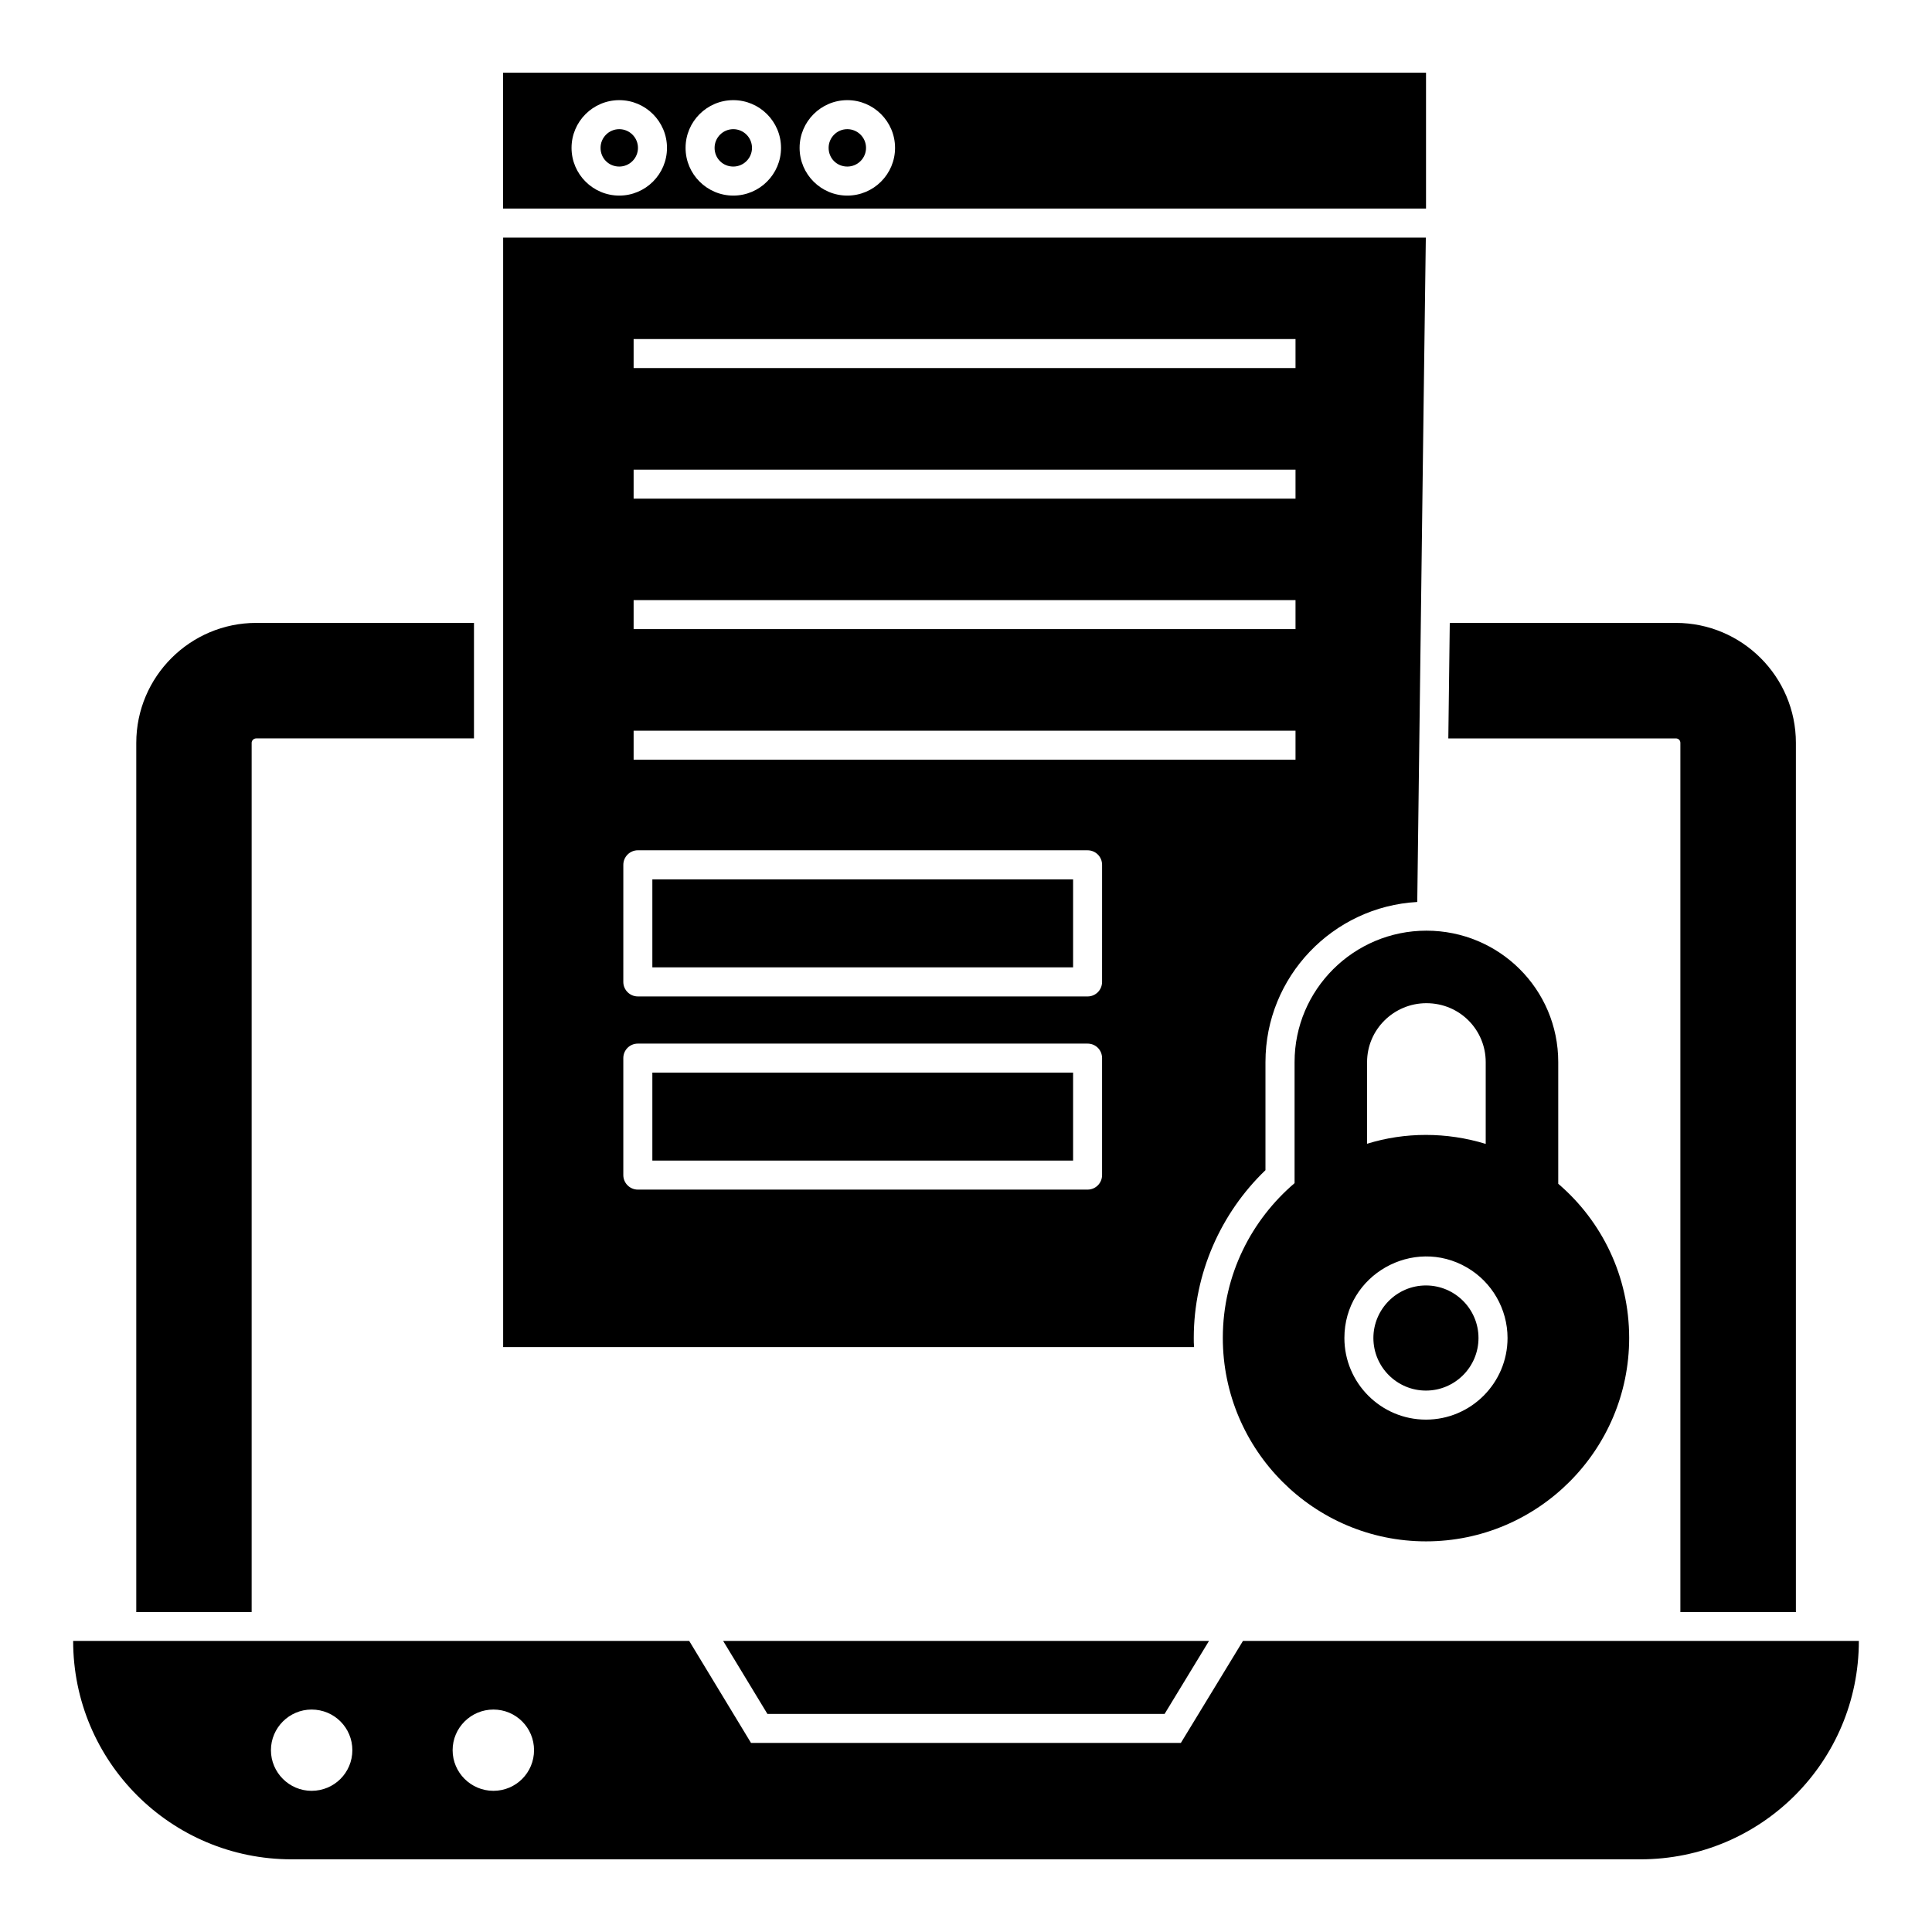
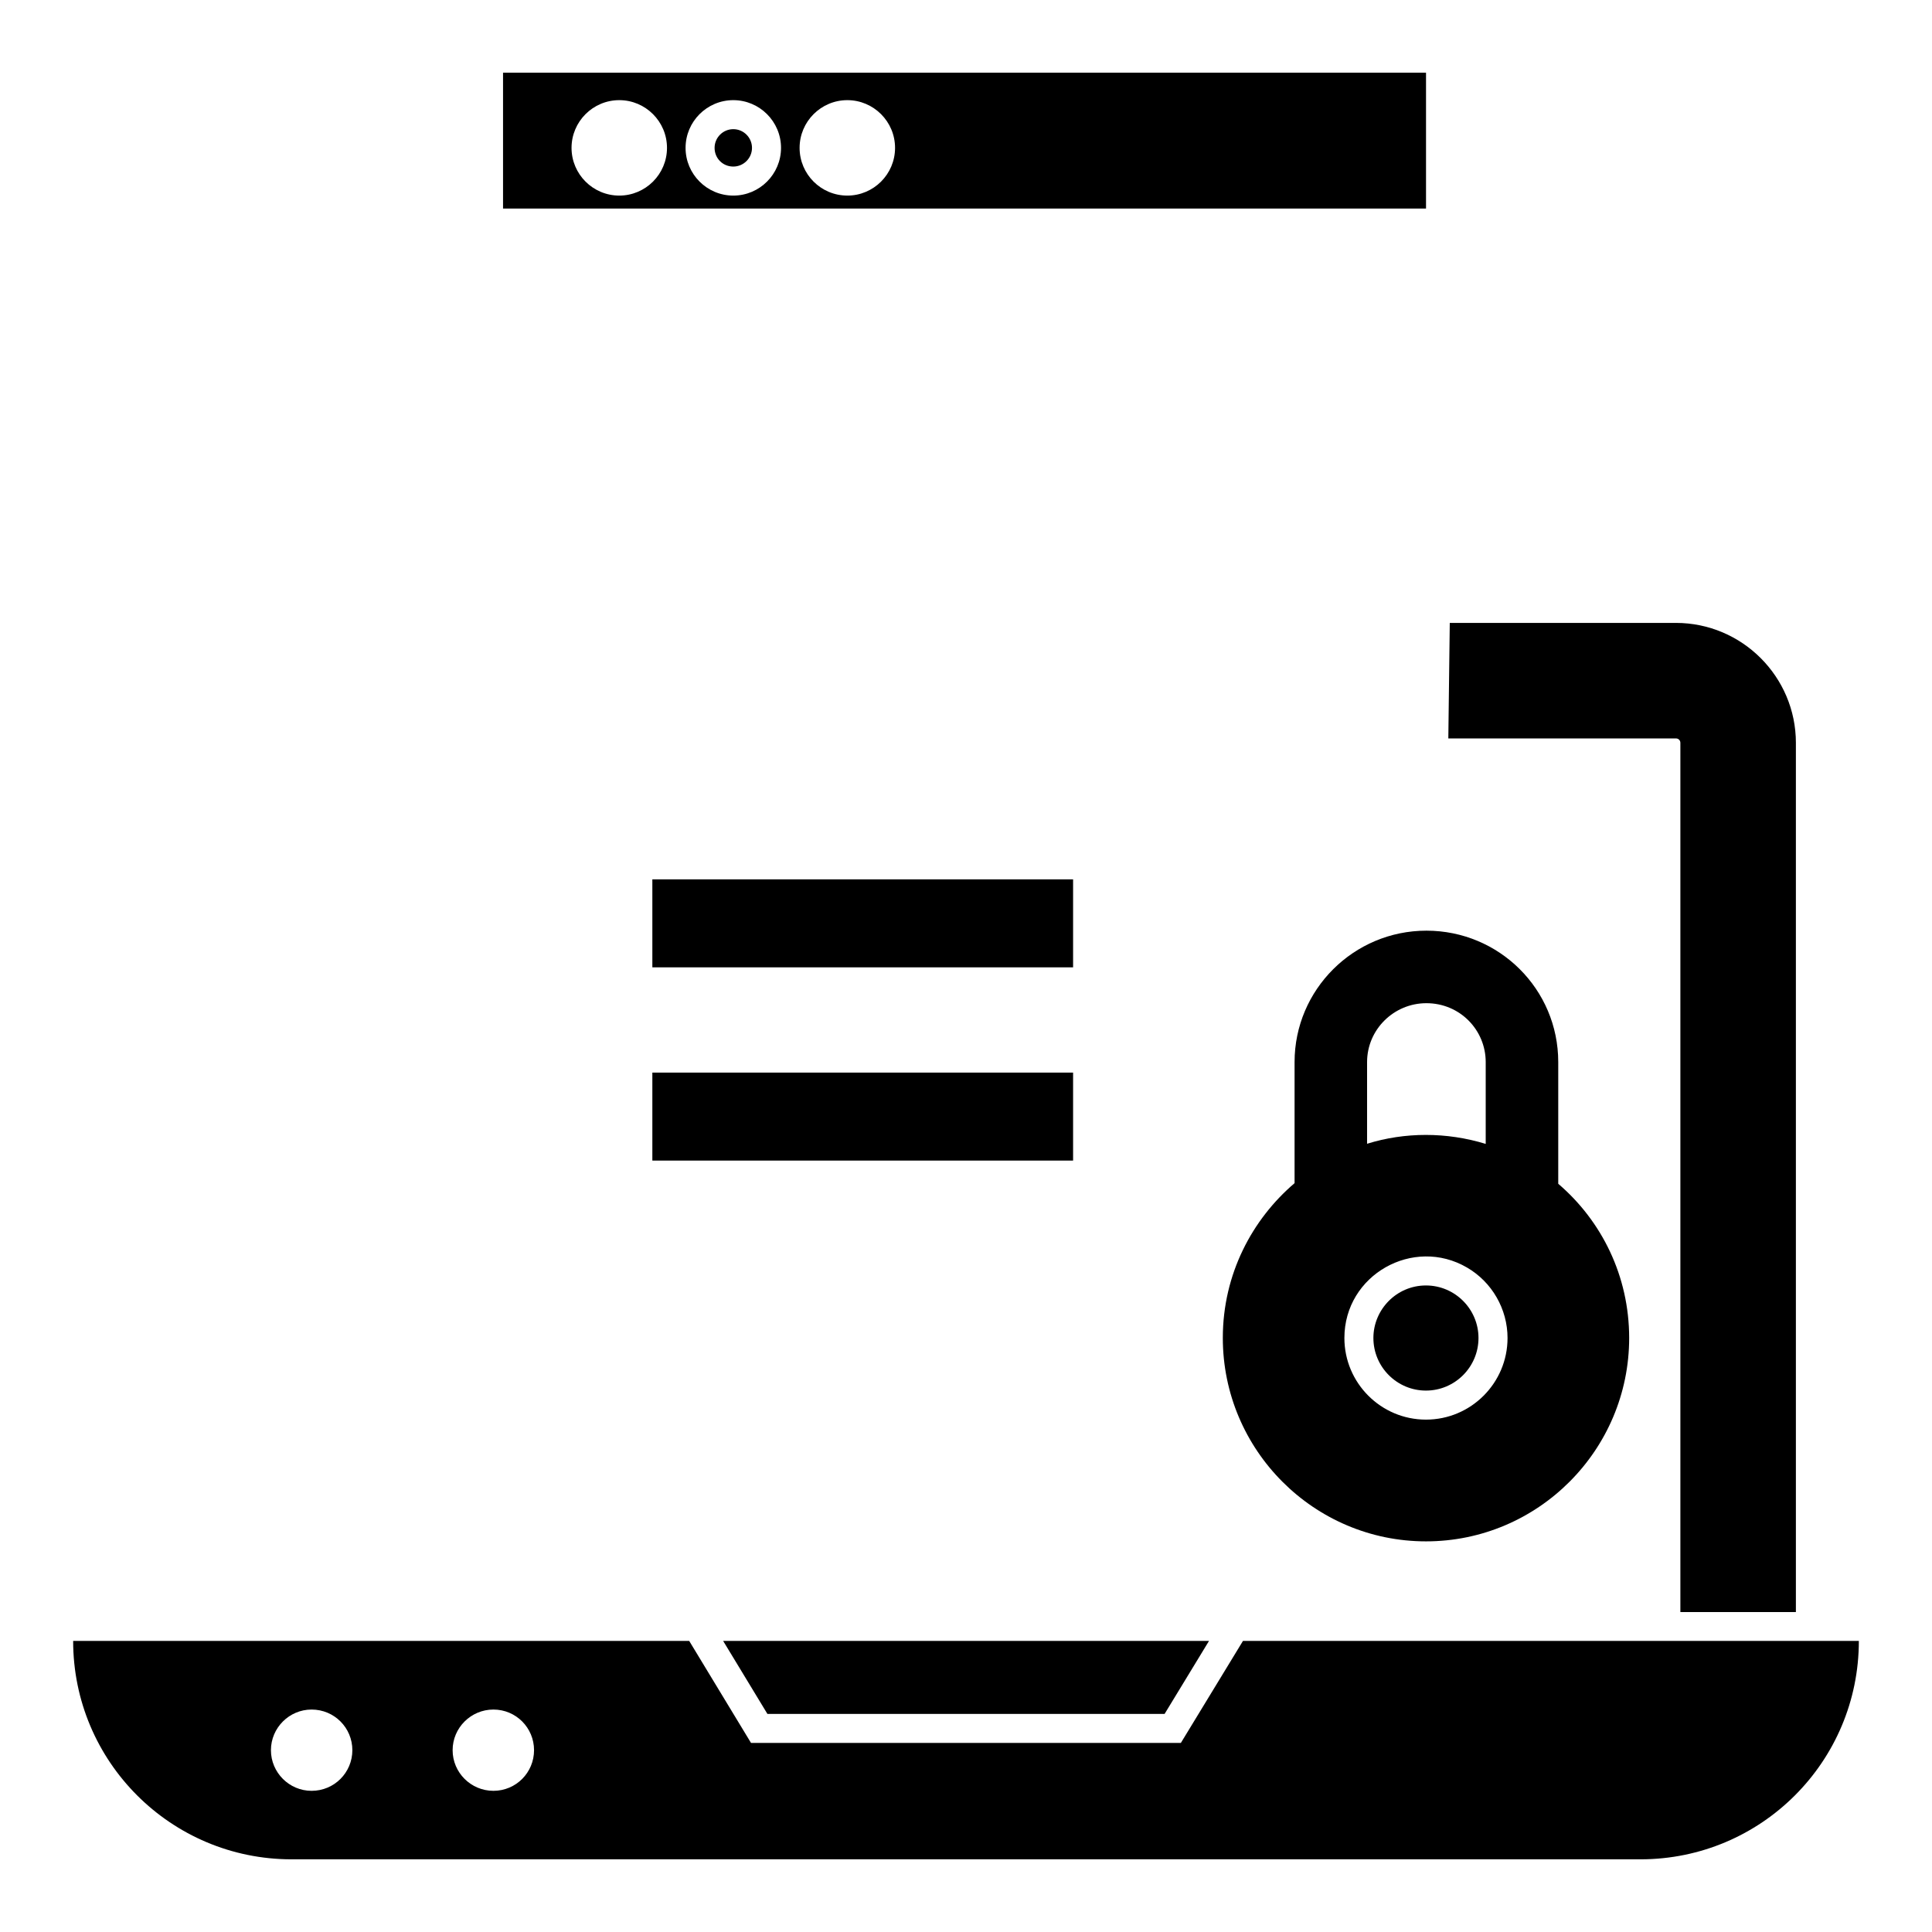
<svg xmlns="http://www.w3.org/2000/svg" fill="#000000" width="800px" height="800px" version="1.1" viewBox="144 144 512 512">
  <g>
    <path d="m473.4 578.86-16.461 27.035h-113.91l-16.383-27.035h-163.26c0 31.996 25.922 57.879 57.879 57.879h357.47c31.996 0 57.879-25.883 57.879-57.879zm-246.83 39.727c-5.922 0-10.77-4.844-10.77-10.77 0-5.922 4.848-10.77 10.77-10.77 6.039 0 10.809 4.844 10.809 10.77-0.004 5.926-4.773 10.77-10.809 10.77zm48.188 0c-5.961 0-10.809-4.844-10.809-10.77 0-5.922 4.848-10.77 10.809-10.77 6 0 10.77 4.844 10.77 10.77 0 5.926-4.769 10.77-10.77 10.77z" />
    <path d="m464.4 578.86-11.77 19.344h-105.26l-11.73-19.344z" />
    <path d="m619.93 340.88v230.33h-30.613v-230.33c0-0.691-0.5-1.191-1.191-1.191h-60.305l0.383-30.613h59.918c17.539 0 31.809 14.27 31.809 31.805z" />
-     <path d="m269.61 309.07v30.613h-57.688c-0.691 0-1.23 0.539-1.23 1.191v230.33l-30.578 0.004v-230.33c0-17.539 14.27-31.805 31.805-31.805z" />
    <path d="m521.89 484.66c-7.769 0-13.926 6.367-13.926 13.922 0 7.684 6.246 13.938 13.926 13.938s13.926-6.254 13.926-13.938c0-7.664-6.25-13.922-13.926-13.922z" />
    <path d="m556.95 457.71v-32.25c0-19.328-15.652-34.824-34.938-34.824-19.254 0-34.938 15.605-34.938 34.824v32.086c-11.227 9.578-19.016 24.098-19.016 41.012 0 29.73 24.152 53.918 53.844 53.918 29.691 0 53.844-24.191 53.844-53.918-0.008-16.352-7.242-30.961-18.797-40.848zm-50.66-32.25c0-8.609 7.074-15.605 15.719-15.605 8.887 0 15.719 7.102 15.719 15.605v21.684c-10.375-3.18-21.43-3.152-31.441-0.035zm15.605 94.754c-11.918 0-21.617-9.699-21.617-21.629 0-16.77 18.289-26.988 32.52-18.66 6.606 3.852 10.715 11.004 10.715 18.66 0 11.926-9.695 21.629-21.617 21.629z" />
-     <path d="m316.88 377.04h111.5v23.316h-111.5z" />
+     <path d="m316.88 377.04h111.5v23.316h-111.5" />
    <path d="m521.91 199.27v-36.012h-244.6v36.016zm-153.36-28.73c6.973 0 12.648 5.676 12.648 12.648s-5.672 12.645-12.648 12.645c-6.977 0.004-12.648-5.668-12.648-12.645 0-6.973 5.672-12.648 12.648-12.648zm-30.219 0c6.973 0 12.648 5.676 12.648 12.648s-5.672 12.645-12.648 12.645c-6.973 0-12.648-5.672-12.648-12.645s5.672-12.648 12.648-12.648zm-30.219 0c6.973 0 12.648 5.676 12.648 12.648s-5.672 12.645-12.648 12.645c-6.973 0-12.648-5.672-12.648-12.645s5.672-12.648 12.648-12.648z" />
-     <path d="m308.11 188.14c2.731 0 4.957-2.223 4.957-4.953 0-2.734-2.223-4.957-4.957-4.957-2.731 0-4.957 2.223-4.957 4.957 0 2.777 2.176 4.953 4.957 4.953z" />
-     <path d="m368.55 188.14c2.731 0 4.957-2.223 4.957-4.953 0-2.734-2.223-4.957-4.957-4.957-2.734-0.004-4.957 2.223-4.957 4.953 0 2.781 2.176 4.957 4.957 4.957z" />
    <path d="m338.33 188.14c2.731 0 4.957-2.223 4.957-4.953 0-2.734-2.223-4.957-4.957-4.957-2.731 0-4.957 2.223-4.957 4.957 0 2.777 2.176 4.953 4.957 4.953z" />
    <path d="m316.88 428.25h111.5v23.316h-111.5z" />
-     <path d="m277.34 206.97v294.02h183.1c-0.078-0.809-0.078-1.617-0.078-2.426 0-17.113 7.191-33.113 19-44.457v-28.652c0-22.613 17.844-41.188 40.227-42.422 1.613-127.26 2.117-165.41 2.269-176.06zm158.72 248.44c0 2.113-1.691 3.848-3.848 3.848h-119.18c-2.117 0-3.848-1.73-3.848-3.848v-30.996c0-2.152 1.73-3.848 3.848-3.848h119.18c2.152 0 3.848 1.691 3.848 3.848zm0-51.188c0 2.113-1.691 3.848-3.848 3.848l-119.18-0.004c-2.117 0-3.848-1.73-3.848-3.848l0.004-31.035c0-2.113 1.73-3.848 3.848-3.848l119.18 0.004c2.152 0 3.848 1.73 3.848 3.848zm51.266-58.883h-175.41v-7.691h175.41zm0-34.613h-175.41v-7.691h175.41zm0-34.57h-175.41v-7.691h175.41zm0-34.613h-175.41v-7.691h175.41z" />
  </g>
</svg>